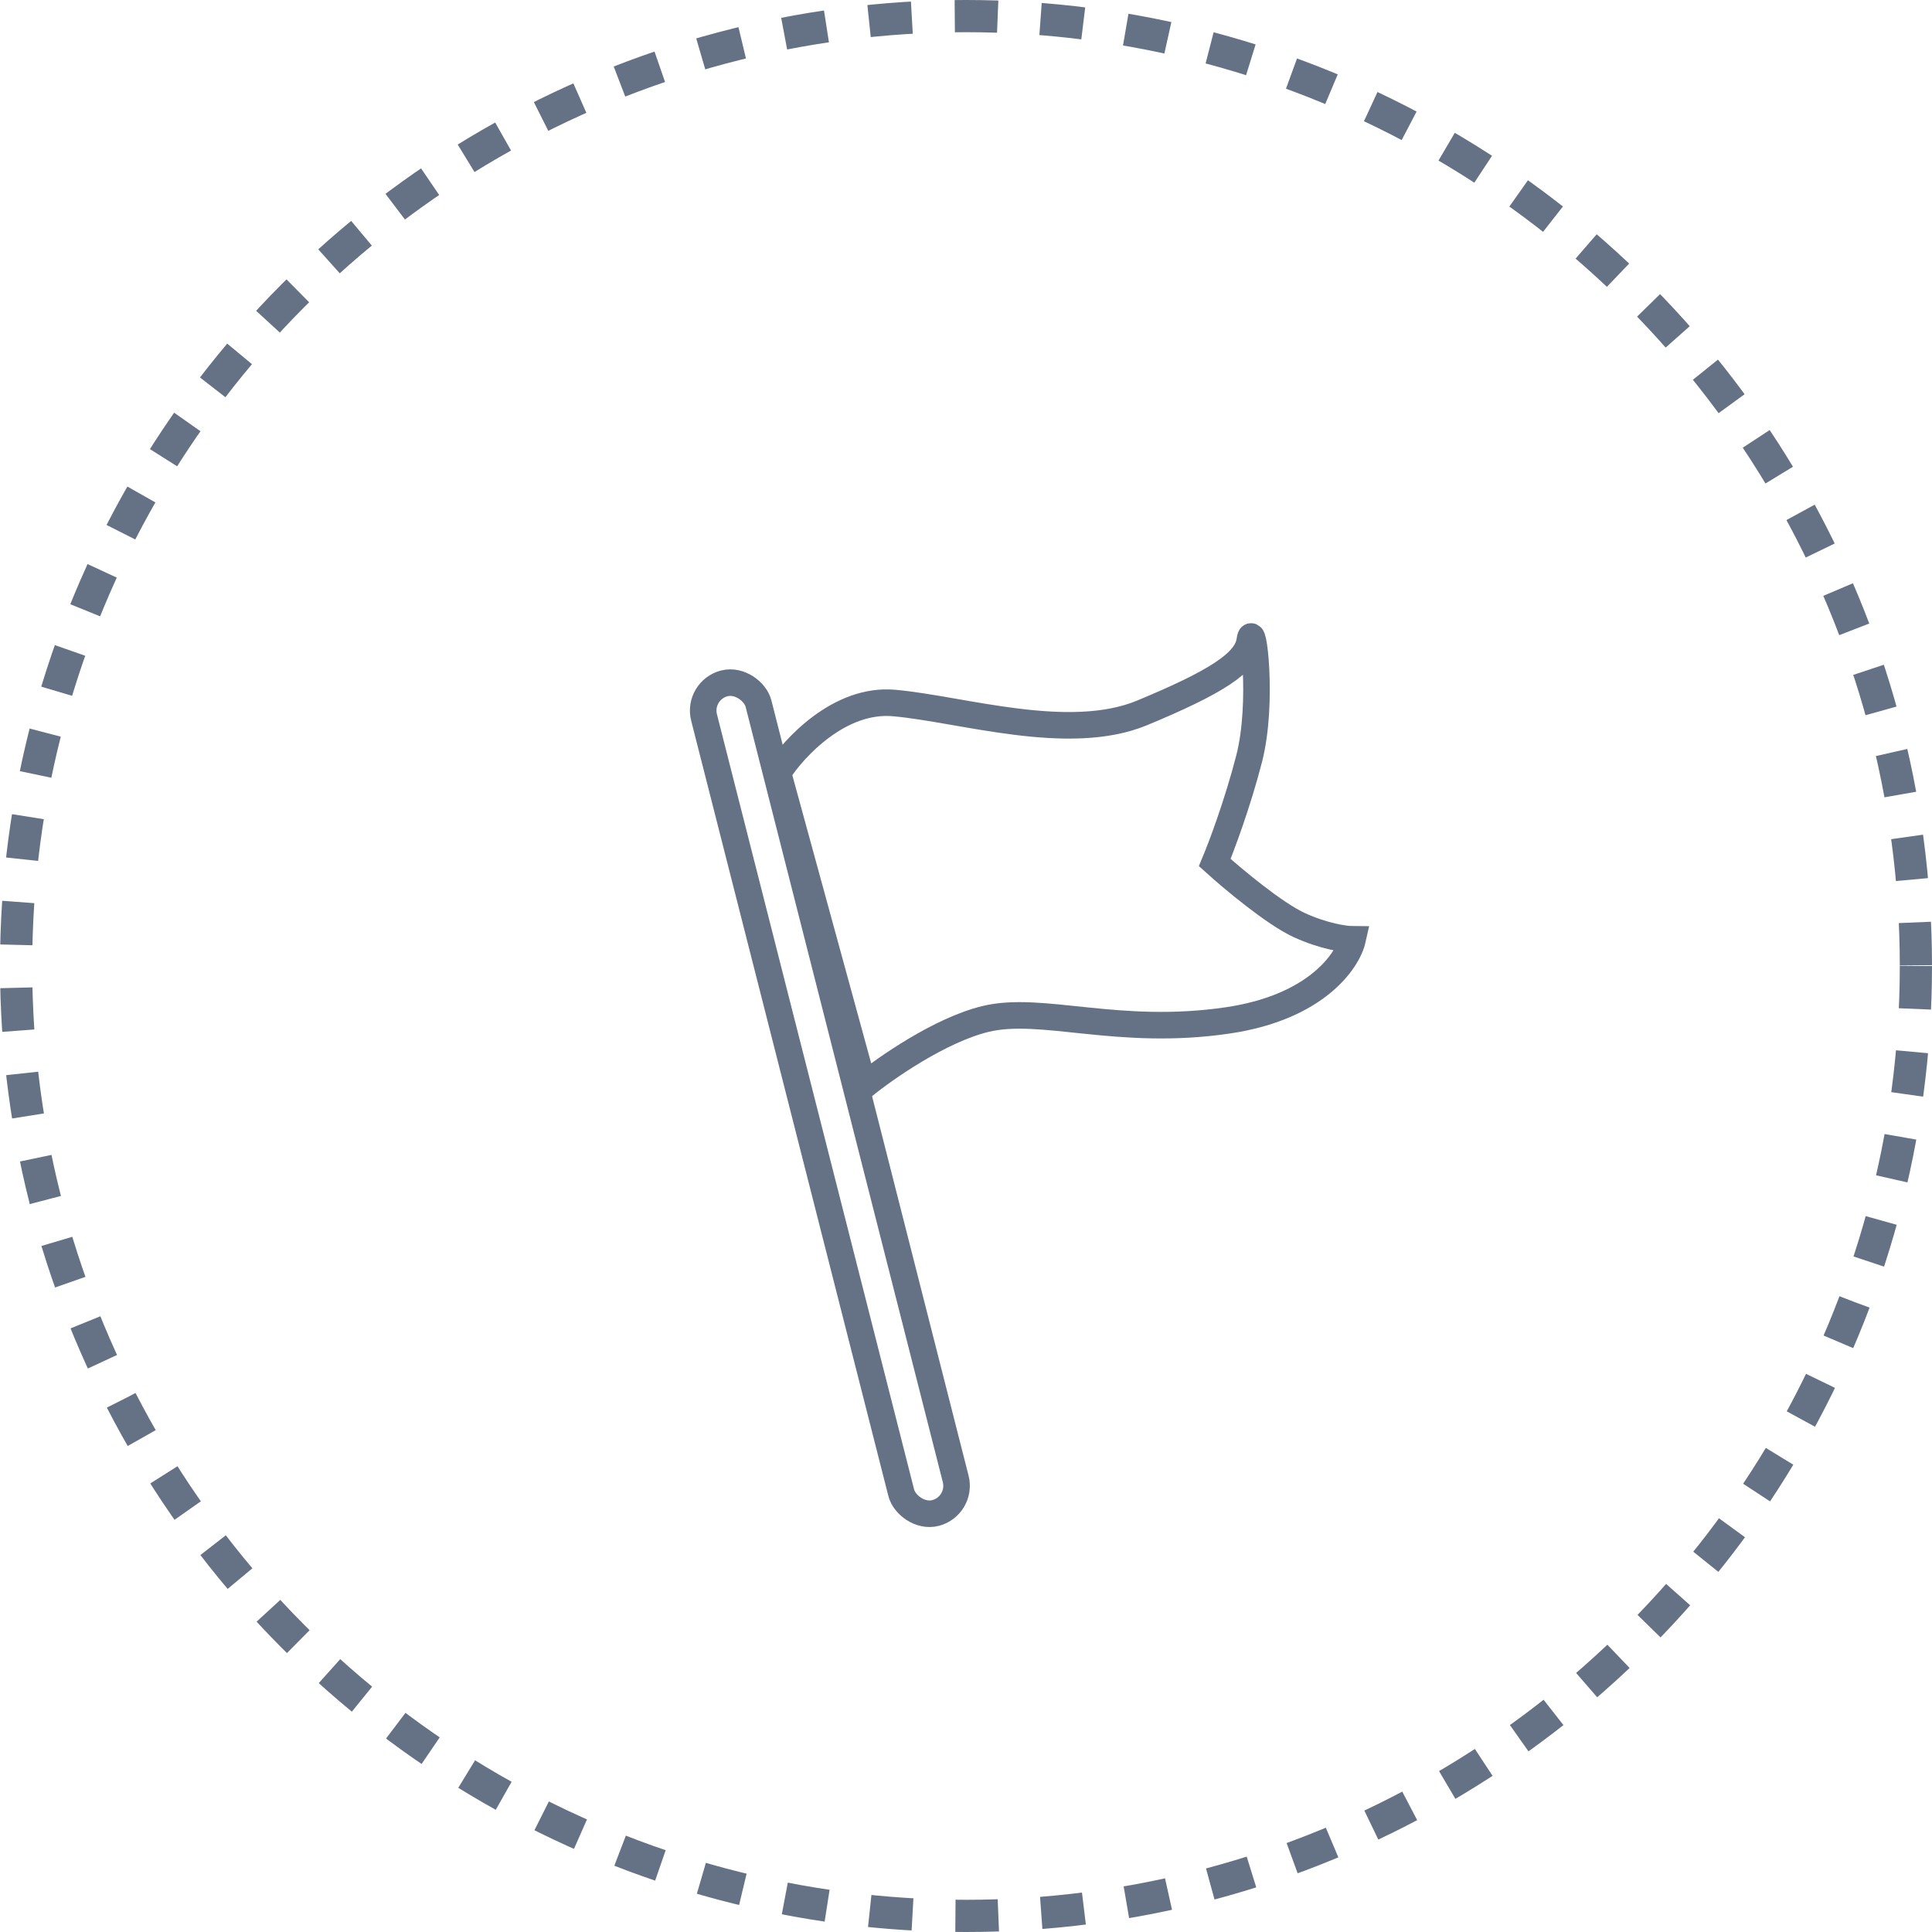
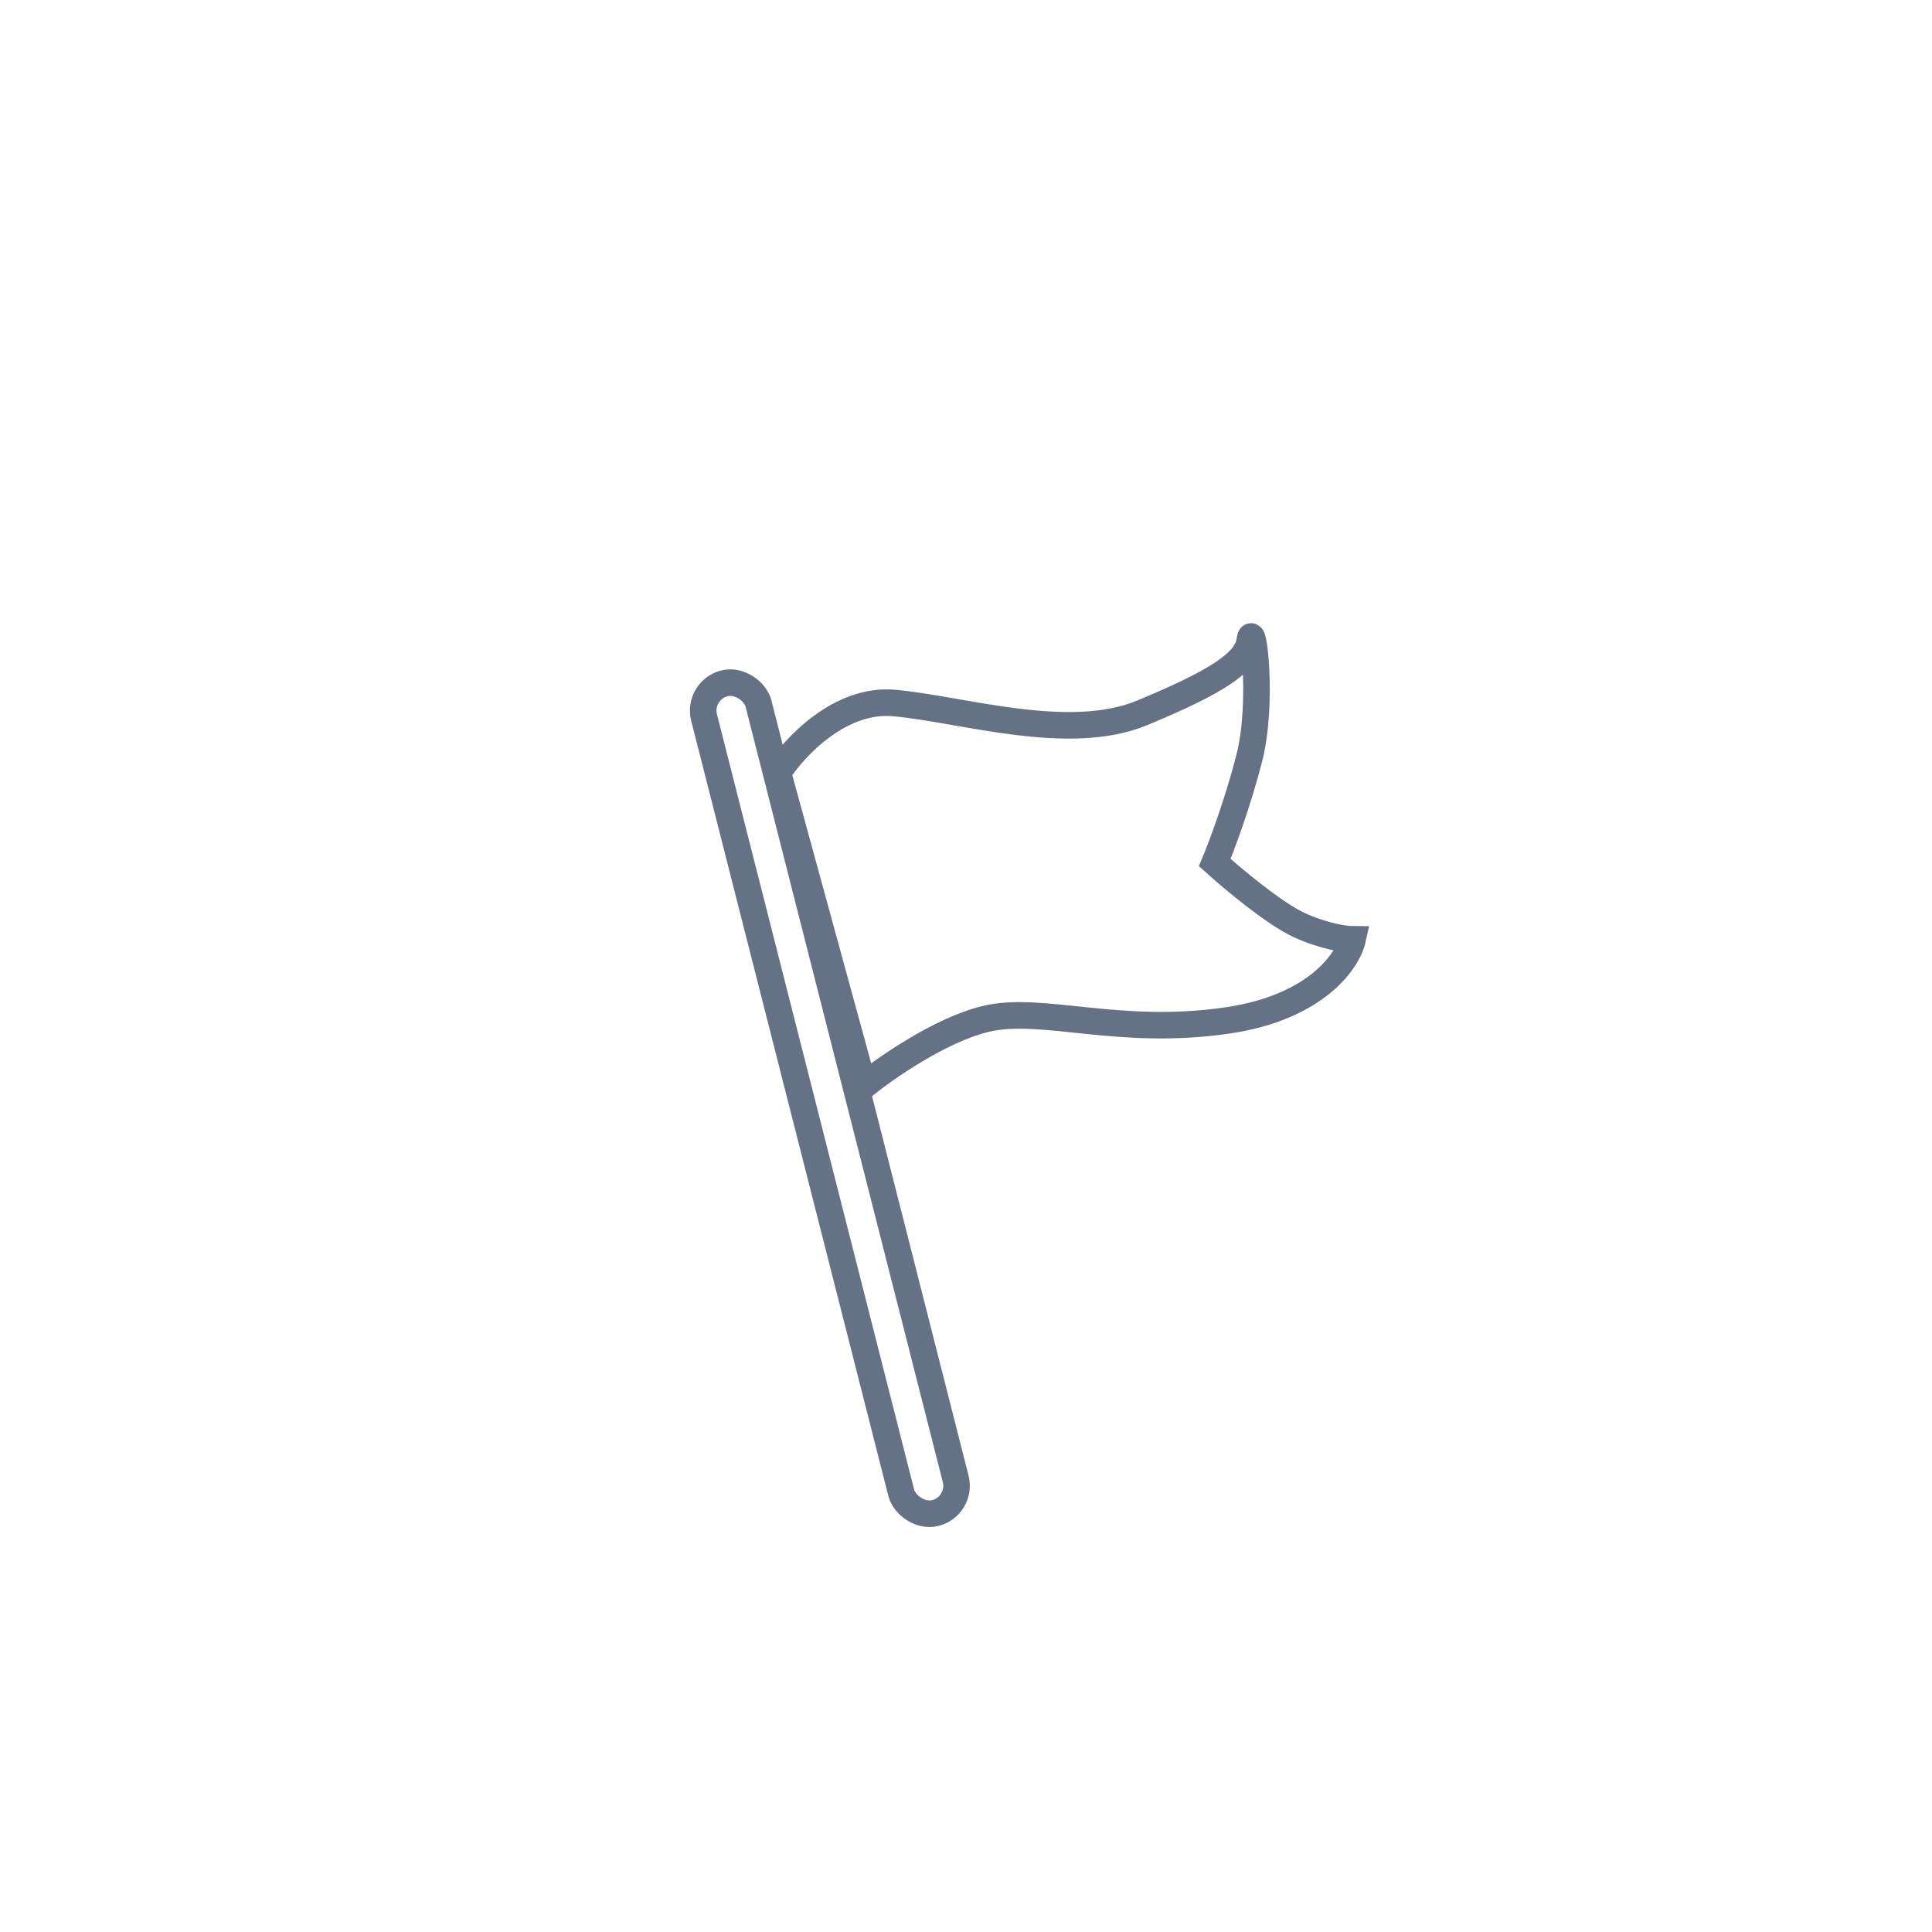
<svg xmlns="http://www.w3.org/2000/svg" width="180" height="180" viewBox="0 0 180 180" fill="none">
-   <circle cx="90" cy="90" r="88.5" stroke="#657285" stroke-width="3" stroke-dasharray="4 4" />
  <path d="M83.289 65.496C78.244 65.047 73.977 69.643 72.474 71.996L80.46 101.173C82.484 99.523 87.587 95.964 91.799 94.938C97.064 93.655 104.145 96.582 114.406 95.065C122.615 93.851 125.566 89.528 126.016 87.519C125.315 87.515 123.336 87.241 121.029 86.179C118.721 85.116 114.831 81.857 113.175 80.361C113.796 78.877 115.308 74.861 116.384 70.668C117.727 65.426 116.72 57.547 116.445 59.645C116.171 61.743 113.269 63.564 106.418 66.413C99.567 69.261 89.595 66.056 83.289 65.496Z" stroke="#657285" stroke-width="2.475" />
  <rect x="64.951" y="64.312" width="5.235" height="79.76" rx="2.617" transform="rotate(-14.27 64.951 64.312)" stroke="#657285" stroke-width="2.475" />
</svg>